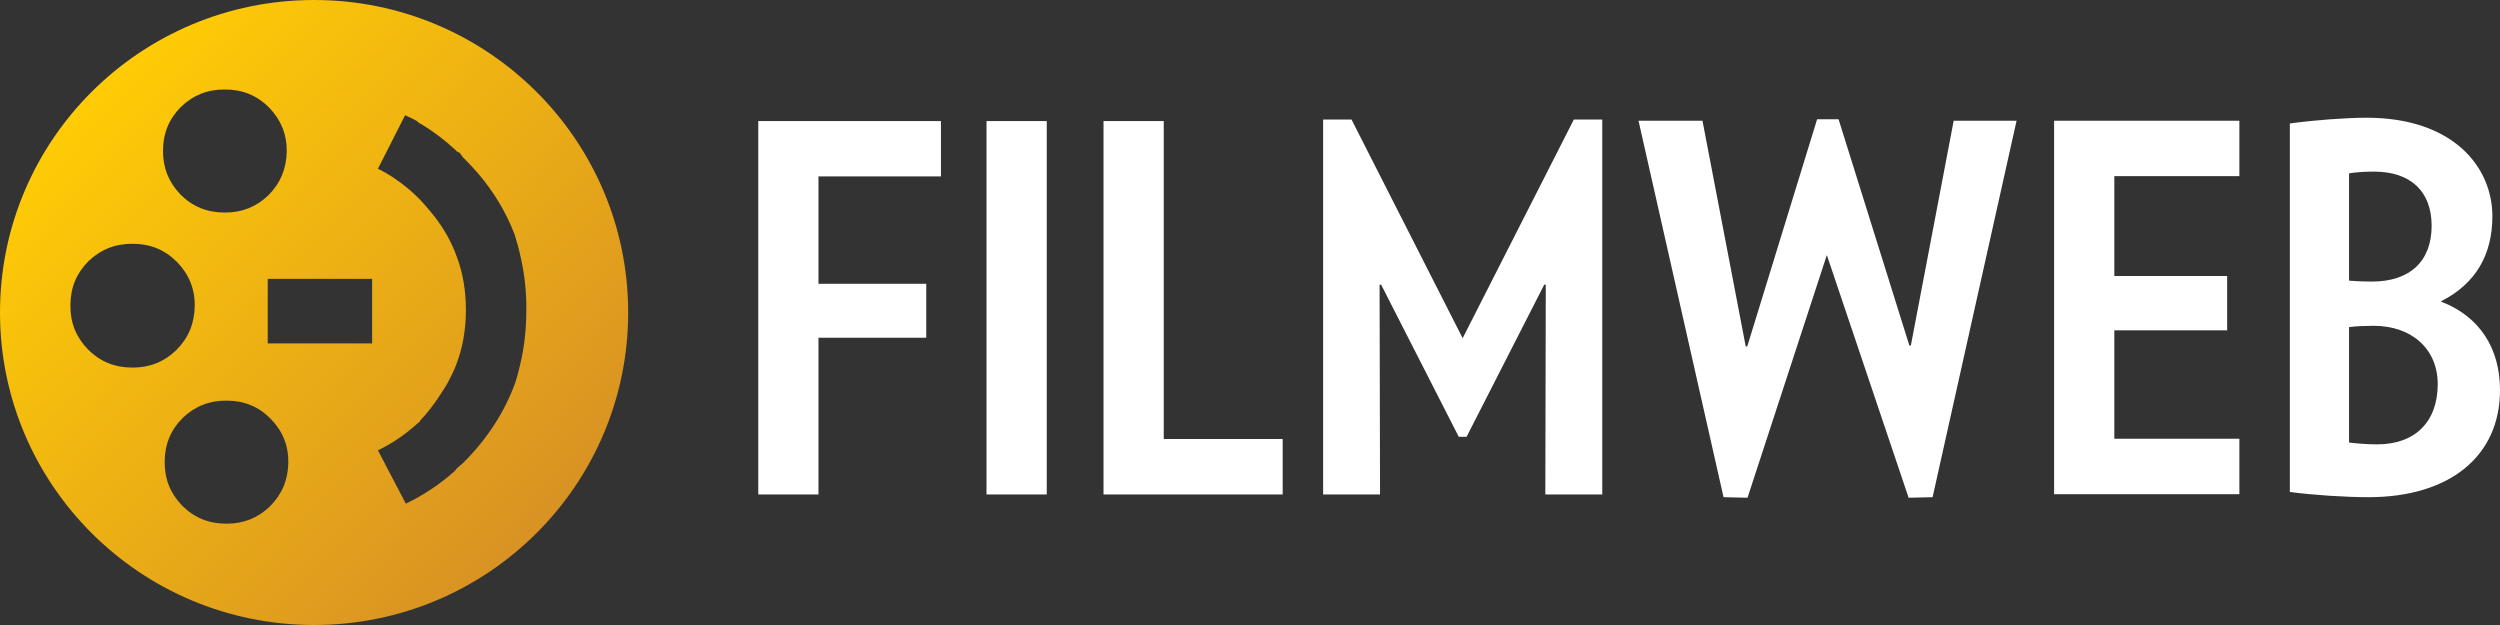
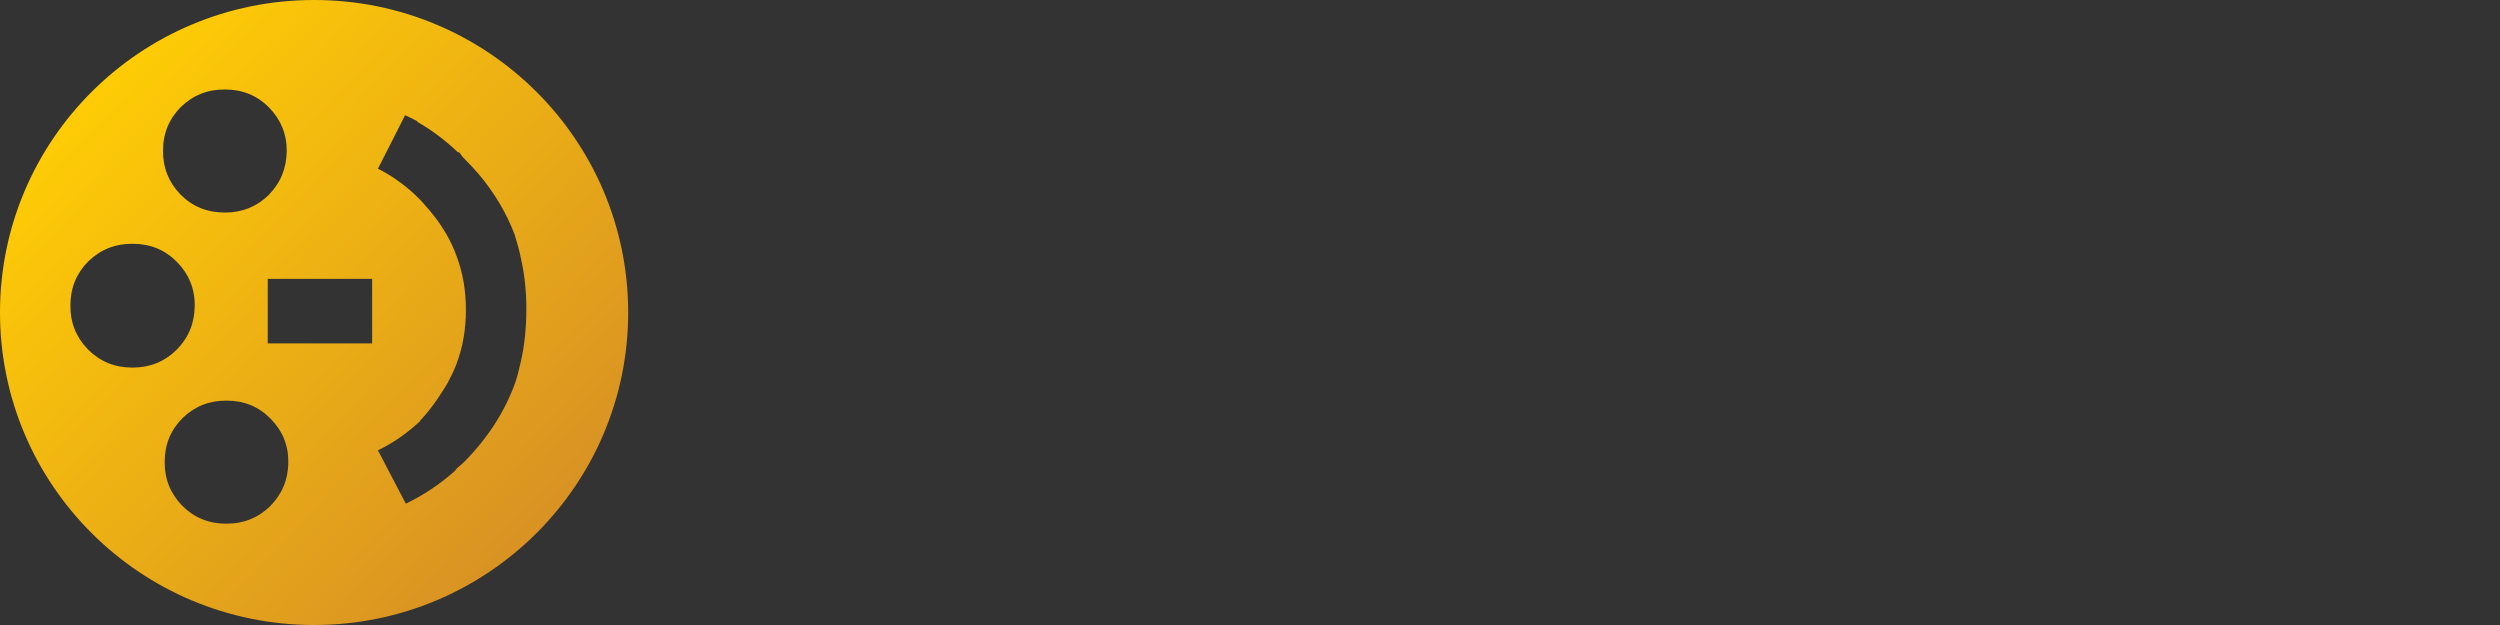
<svg xmlns="http://www.w3.org/2000/svg" width="144" height="36" viewBox="0 0 144 36" fill="none">
  <rect x="0" y="0" width="144" height="36" fill="#333333" stroke="none" />
-   <path fill-rule="evenodd" clip-rule="evenodd" d="M140.582 17.364L140.674 17.401C142.82 18.25 144 20.052 144 22.471C144 26.277 141.098 28.638 136.426 28.638C135.117 28.638 133.241 28.516 131.966 28.346L131.895 28.337V7.113L131.966 7.103C133.286 6.919 135.155 6.781 136.306 6.781C141.319 6.781 143.561 9.631 143.561 12.454C143.561 14.687 142.589 16.325 140.67 17.32L140.582 17.364ZM110.066 19.898L112.532 6.956H116.154L111.317 28.638L109.937 28.669L105.269 14.818L105.226 14.692L100.657 28.669L99.276 28.638L94.379 6.956H98.063L100.553 19.951L100.641 19.956L104.666 6.868H105.901L109.98 19.903L110.066 19.898ZM89.011 28.48H92.29V6.885H90.653L84.25 19.479L84.208 19.399L77.847 6.885H76.212V28.48H79.489L79.49 28.399L79.464 16.409L79.549 16.389L84.025 25.16H84.475L88.952 16.389L89.037 16.409L89.011 28.401V28.48ZM56.823 28.48H60.293V6.972H56.823V28.48ZM53.352 16.348H47.144V10.162H54.199V6.972H43.677V28.48H47.144V19.453H53.352V16.348ZM63.563 28.48V6.972H67.032V25.288H73.882V28.48H63.563ZM128.988 10.147V6.956H118.316V28.464H128.988V25.273H121.785V19.029H128.284V15.896H121.785V10.147H128.988ZM135.305 9.988L135.344 9.98C135.802 9.901 136.361 9.885 136.748 9.885C138.853 9.885 140.062 11.023 140.062 13.008C140.062 15.046 138.811 16.218 136.629 16.218C136.033 16.218 135.534 16.185 135.348 16.17L135.305 16.166V9.988ZM135.344 25.494C135.719 25.539 136.296 25.595 136.925 25.595C139.109 25.595 140.413 24.296 140.413 22.121C140.413 20.114 138.929 18.766 136.718 18.766C136.306 18.766 135.704 18.788 135.344 18.836L135.305 18.84V25.489L135.344 25.494Z" fill="white" />
  <path fill-rule="evenodd" clip-rule="evenodd" d="M18.091 36C28.083 36 36.183 27.941 36.183 18C36.183 8.059 28.083 0 18.091 0C8.1 0 0 8.059 0 18C0 27.941 8.1 36 18.091 36ZM23.894 24.527C23.238 25.103 22.523 25.575 21.769 25.939L23.376 29.012C24.38 28.526 25.329 27.905 26.201 27.124C26.219 27.094 26.242 27.066 26.266 27.038C26.284 27.017 26.302 26.995 26.319 26.971C26.381 26.92 26.441 26.868 26.502 26.815C26.552 26.771 26.603 26.726 26.656 26.682L26.735 26.608C28.087 25.243 29.072 23.722 29.678 22.043C29.797 21.68 29.893 21.302 29.979 20.926C30.207 19.951 30.317 18.921 30.317 17.845C30.324 16.816 30.218 15.837 30.014 14.917C29.913 14.433 29.784 13.958 29.644 13.511C29.16 12.242 28.458 11.07 27.542 9.993C27.28 9.695 27.012 9.405 26.735 9.127C26.723 9.114 26.71 9.103 26.699 9.093L26.699 9.093L26.699 9.093L26.699 9.093L26.699 9.093C26.682 9.077 26.667 9.064 26.656 9.05L26.47 8.793C26.452 8.787 26.433 8.78 26.415 8.773L26.415 8.773C26.393 8.765 26.373 8.758 26.355 8.753C25.641 8.073 24.882 7.503 24.076 7.042C24.056 7.013 24.034 6.989 24.012 6.969C23.787 6.85 23.56 6.733 23.334 6.636L21.769 9.718C22.416 10.04 23.027 10.45 23.614 10.952C23.81 11.123 24.003 11.307 24.195 11.501L24.245 11.555L24.245 11.555C24.35 11.668 24.462 11.789 24.56 11.91C24.874 12.266 25.166 12.629 25.424 13.025C25.464 13.089 25.505 13.154 25.546 13.219L25.546 13.219L25.546 13.219C25.607 13.316 25.669 13.414 25.727 13.511C25.957 13.928 26.162 14.356 26.319 14.809C26.668 15.741 26.836 16.764 26.836 17.845C26.836 18.974 26.656 20.026 26.279 21.001C26.142 21.357 25.975 21.7 25.793 22.043C25.675 22.248 25.556 22.439 25.424 22.635C25.159 23.053 24.867 23.462 24.531 23.858C24.479 23.915 24.426 23.975 24.372 24.037L24.372 24.037L24.372 24.037C24.315 24.102 24.256 24.169 24.195 24.236V24.267L24.106 24.343C24.035 24.404 23.963 24.466 23.894 24.527ZM15.421 16.064H17.528H21.435V19.78H17.528H15.421V16.064ZM10.393 11.201C11.084 11.897 11.926 12.242 12.932 12.242H12.983C13.943 12.242 14.779 11.907 15.466 11.241C16.156 10.544 16.5 9.706 16.516 8.718C16.525 7.729 16.178 6.894 15.5 6.196C14.808 5.497 13.967 5.155 12.963 5.155C11.968 5.144 11.129 5.476 10.425 6.154C9.739 6.842 9.39 7.678 9.39 8.678C9.381 9.665 9.718 10.5 10.393 11.201ZM7.613 21.172C6.603 21.172 5.757 20.822 5.061 20.122C4.381 19.418 4.042 18.577 4.055 17.584C4.055 16.583 4.403 15.74 5.092 15.047C5.803 14.367 6.648 14.031 7.644 14.042C8.655 14.042 9.5 14.388 10.195 15.09C10.879 15.793 11.229 16.633 11.216 17.626C11.204 18.623 10.857 19.463 10.159 20.163C9.469 20.835 8.625 21.172 7.655 21.172H7.613ZM10.488 29.12C11.181 29.817 12.021 30.164 13.023 30.164H13.067C14.03 30.164 14.87 29.828 15.554 29.163C16.249 28.463 16.595 27.629 16.607 26.638C16.619 25.651 16.272 24.817 15.589 24.119C14.899 23.42 14.06 23.076 13.055 23.076C12.065 23.067 11.222 23.399 10.521 24.076C9.832 24.763 9.486 25.601 9.486 26.598C9.475 27.586 9.812 28.42 10.488 29.12Z" fill="url(#paint0_linear_465_1070)" />
  <defs>
    <linearGradient id="paint0_linear_465_1070" x1="-8.119" y1="18.39" x2="18.798" y2="44.262" gradientUnits="userSpaceOnUse">
      <stop stop-color="#FFCD05" />
      <stop offset="1" stop-color="#D89124" />
    </linearGradient>
  </defs>
</svg>